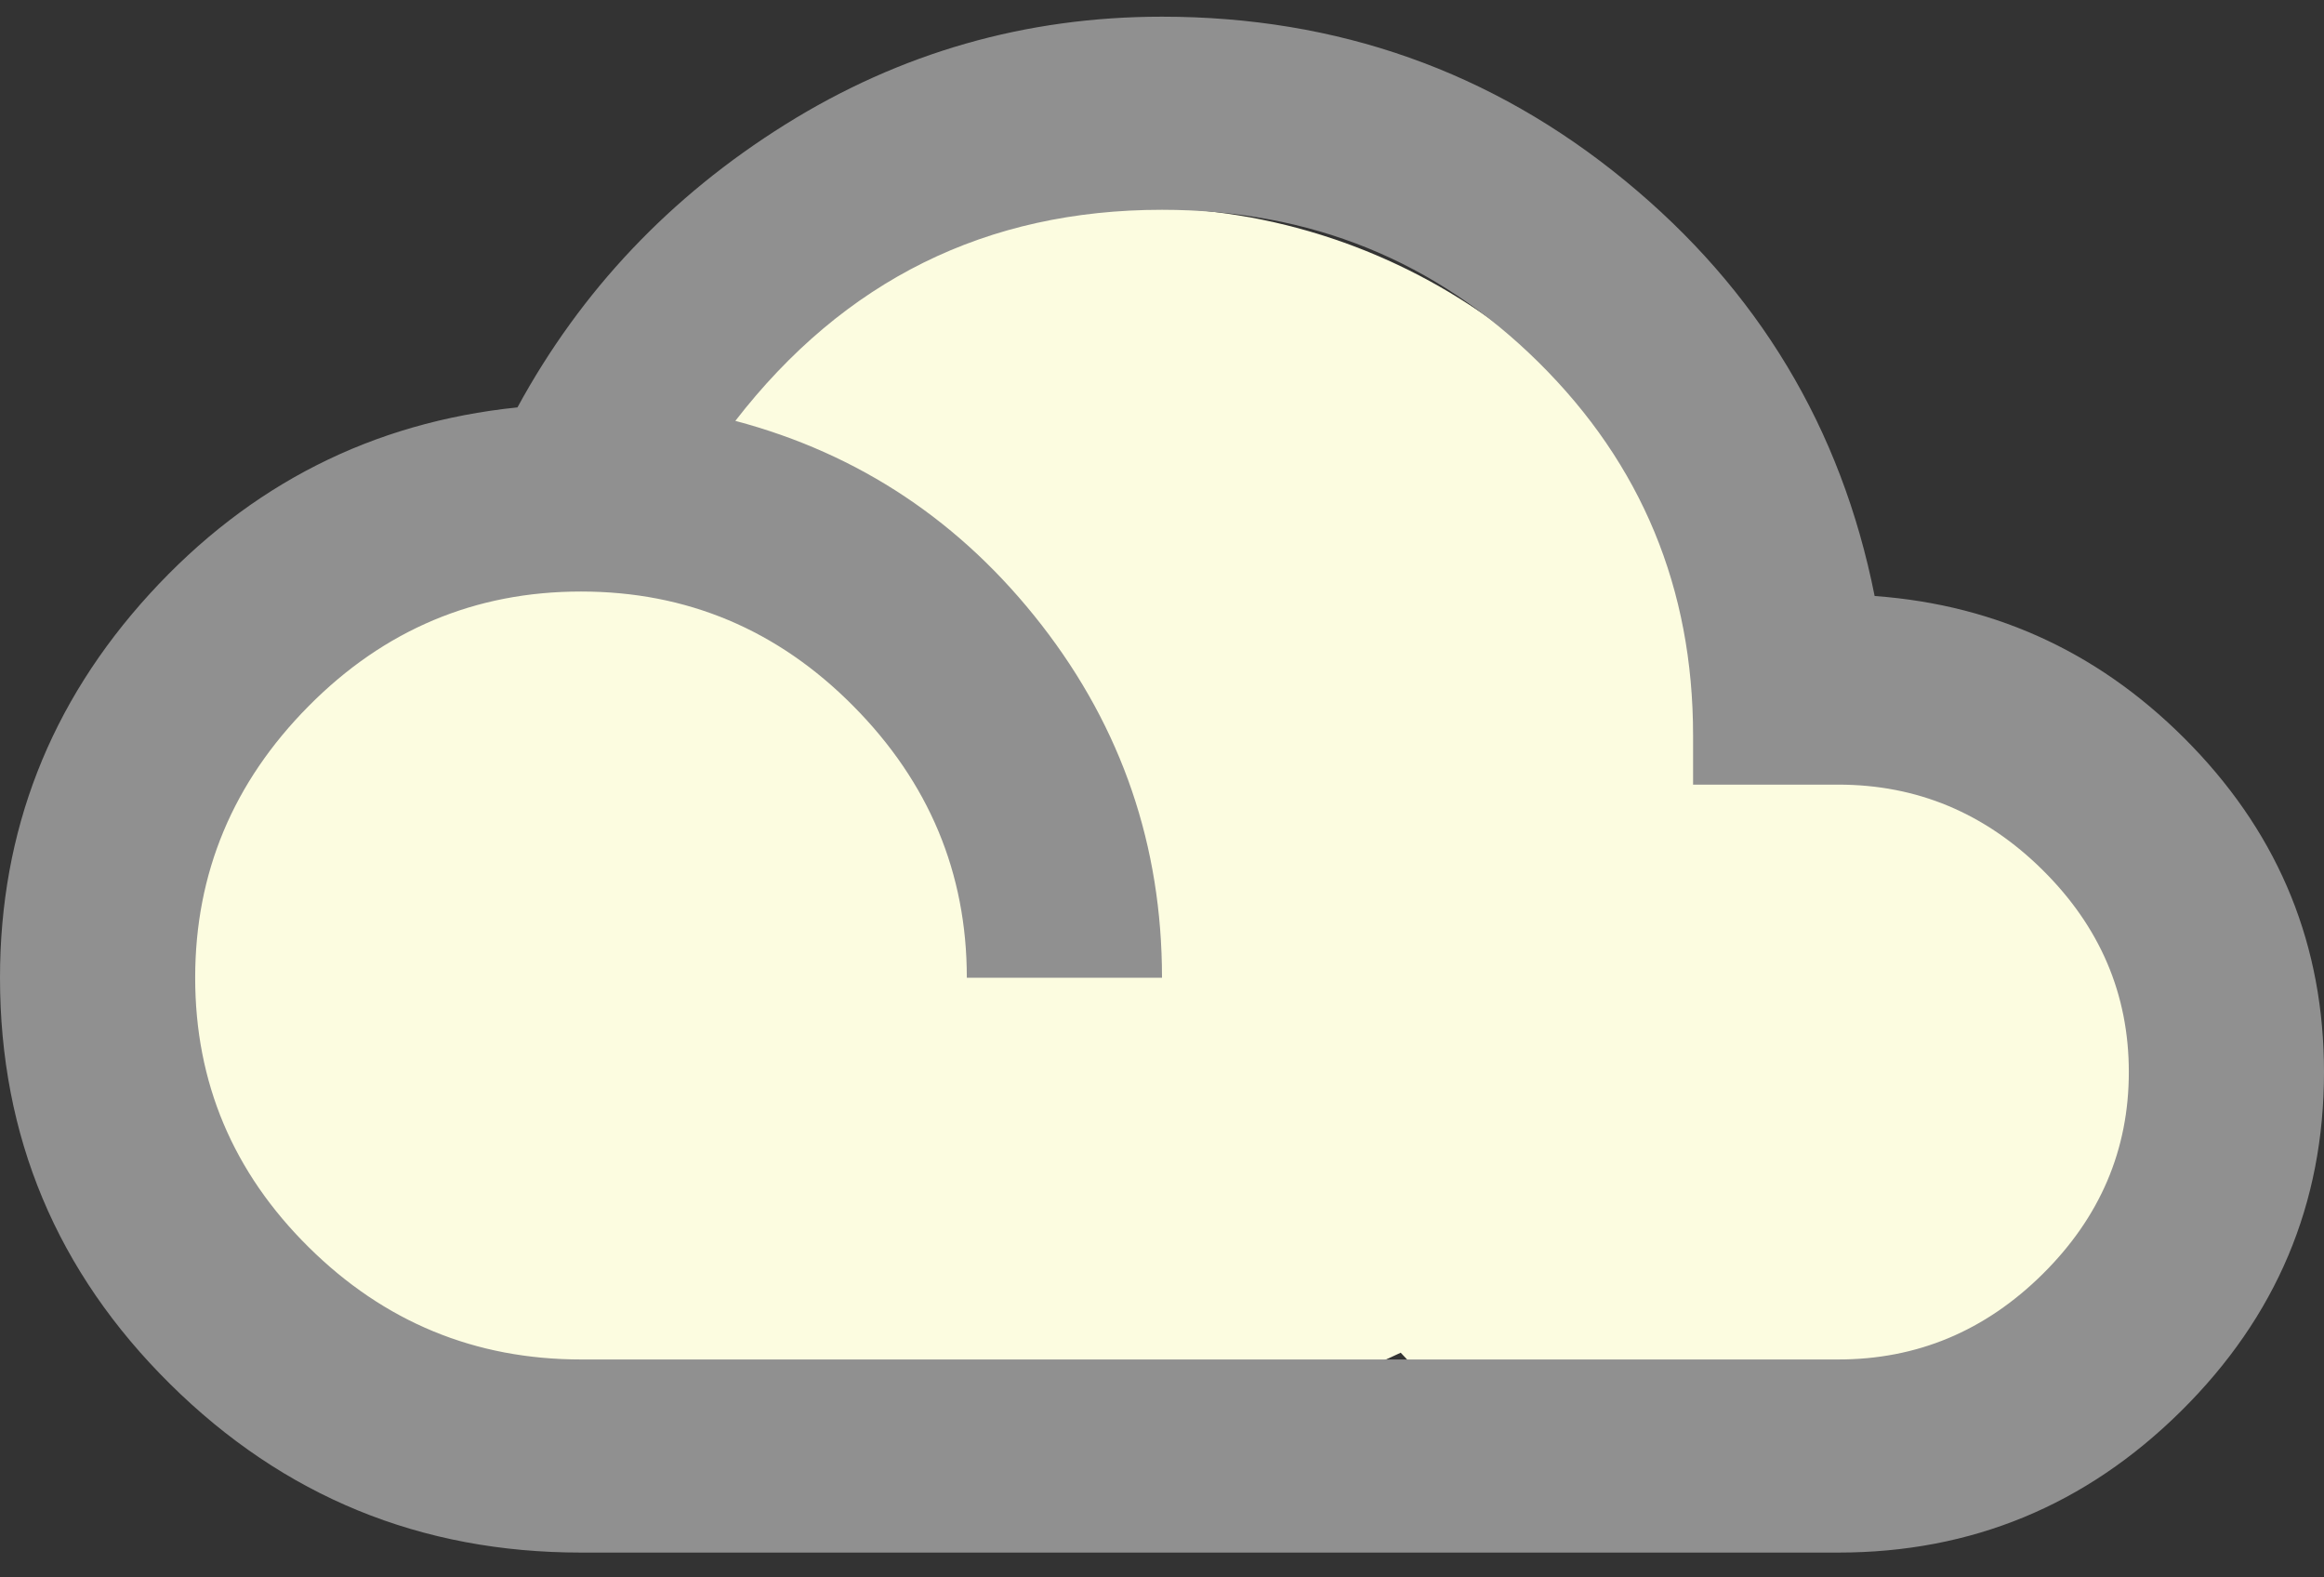
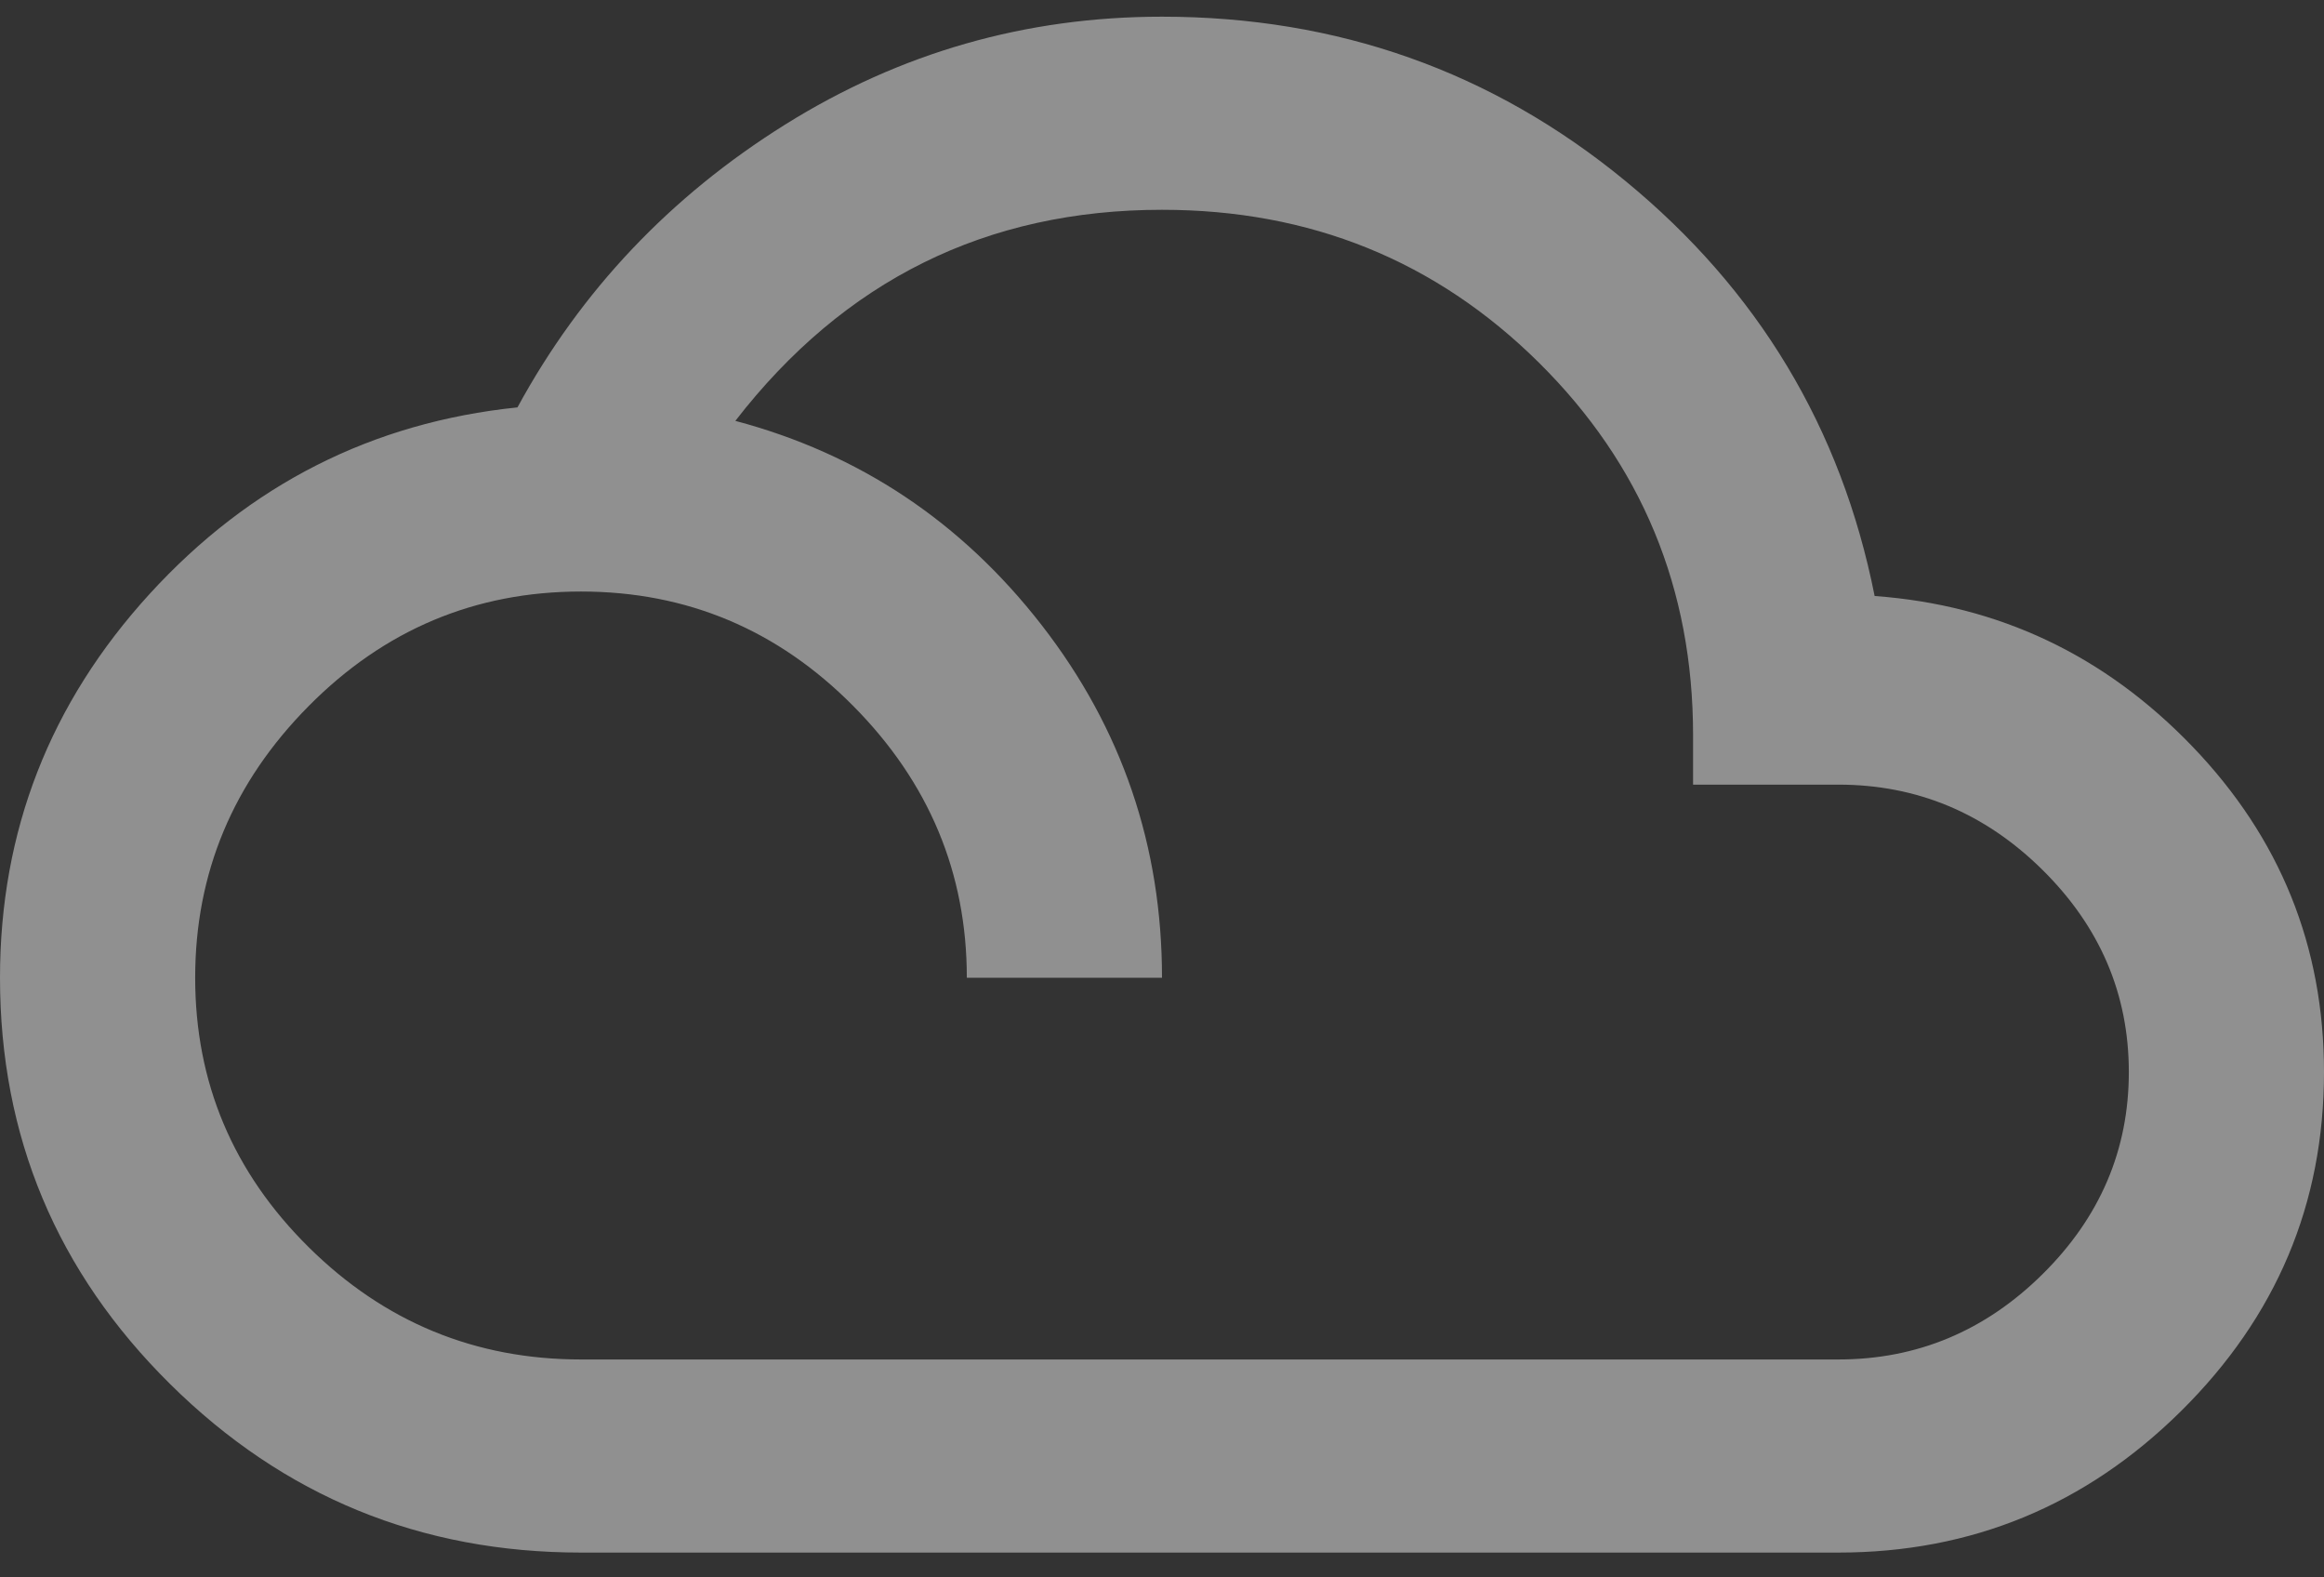
<svg xmlns="http://www.w3.org/2000/svg" width="56px" height="38px" viewBox="0 0 56 38" version="1.1">
  <rect x="0" y="0" width="56" height="38" fill="#333333" stroke="none" />
  <title>ico-co2</title>
  <desc>Created with Sketch.</desc>
  <defs />
  <g id="Page-1" stroke="none" stroke-width="1" fill="none" fill-rule="evenodd">
    <g id="eco" transform="translate(-841, -1904)">
-       <path d="M882.289,1919.002 C880.396,1913.196 874.938,1909 868.5,1909 C862.439,1909 857.246,1912.719 855.079,1918 C855.053,1918 855.026,1918 855,1918 C848.925,1918 844,1922.925 844,1929 C844,1935.075 848.925,1940 855,1940 C858.02,1940 860.756,1938.783 862.744,1936.812 C864.508,1937.577 866.455,1938 868.5,1938 C870.739,1938 872.859,1937.493 874.752,1936.587 C876.672,1938.684 879.432,1940 882.5,1940 C888.299,1940 893,1935.299 893,1929.5 C893,1923.701 888.299,1919 882.5,1919 C882.429,1919 882.359,1919.001 882.289,1919.002 Z" id="Combined-Shape" fill="#FCFCE0" />
      <path d="M885.297,1936.75 C887.193,1936.75 888.833,1936.065 890.219,1934.694 C891.604,1933.324 892.297,1931.701 892.297,1929.826 C892.297,1927.951 891.604,1926.328 890.219,1924.958 C888.833,1923.587 887.193,1922.902 885.297,1922.902 L881.797,1922.902 L881.797,1921.712 C881.797,1918.178 880.557,1915.185 878.078,1912.732 C875.599,1910.28 872.573,1909.054 869,1909.054 C864.771,1909.054 861.344,1910.749 858.719,1914.139 C861.708,1914.932 864.169,1916.573 866.102,1919.061 C868.034,1921.55 869,1924.381 869,1927.554 L864.297,1927.554 C864.297,1925.03 863.385,1922.848 861.562,1921.009 C859.74,1919.17 857.552,1918.25 855,1918.25 C852.448,1918.25 850.26,1919.17 848.438,1921.009 C846.615,1922.848 845.703,1925.03 845.703,1927.554 C845.703,1930.078 846.615,1932.242 848.438,1934.045 C850.26,1935.848 852.448,1936.75 855,1936.75 L885.297,1936.75 Z M886.172,1918.358 C889.161,1918.575 891.714,1919.783 893.828,1921.982 C895.943,1924.182 897,1926.797 897,1929.826 C897,1933 895.852,1935.722 893.555,1937.994 C891.258,1940.266 888.505,1941.402 885.297,1941.402 L855,1941.402 C851.135,1941.402 847.836,1940.05 845.102,1937.345 C842.367,1934.64 841,1931.377 841,1927.554 C841,1924.02 842.203,1920.937 844.609,1918.304 C847.016,1915.672 849.969,1914.175 853.469,1913.814 C855,1911.001 857.151,1908.73 859.922,1906.999 C862.693,1905.268 865.719,1904.402 869,1904.402 C873.229,1904.402 876.948,1905.718 880.156,1908.351 C883.365,1910.983 885.37,1914.319 886.172,1918.358 Z" id="Page-1" fill="#909090" />
    </g>
  </g>
</svg>